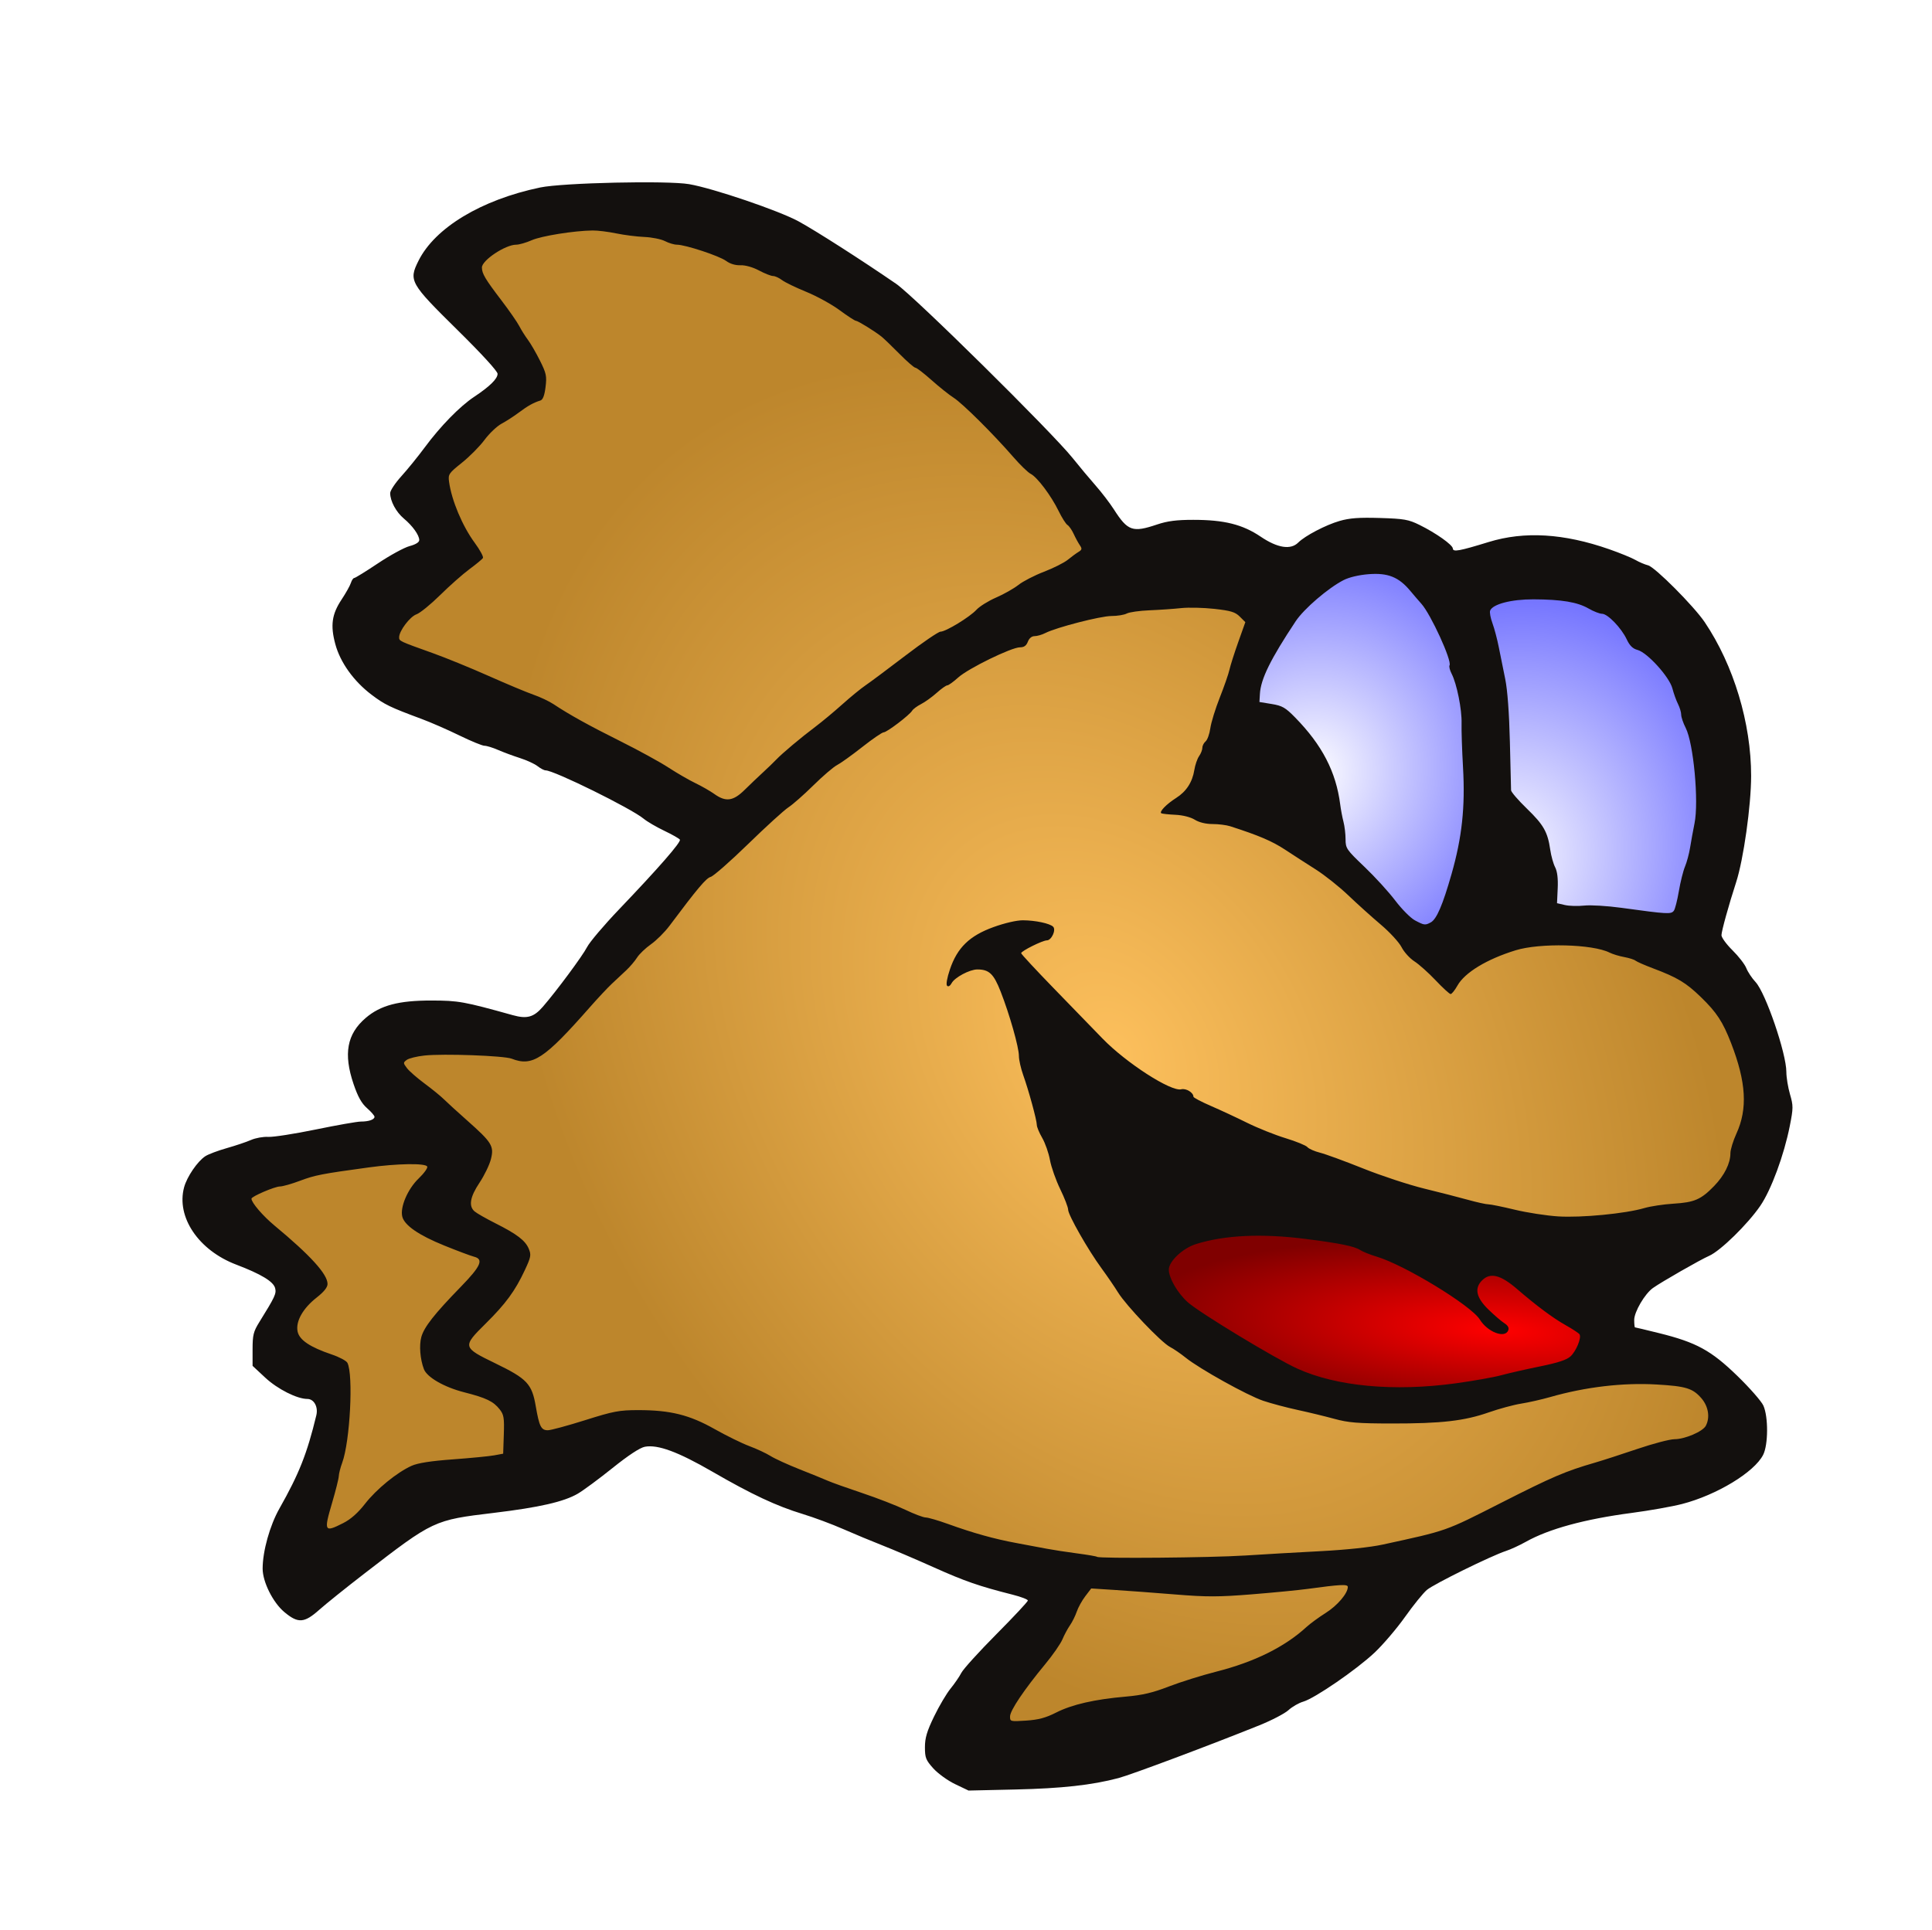
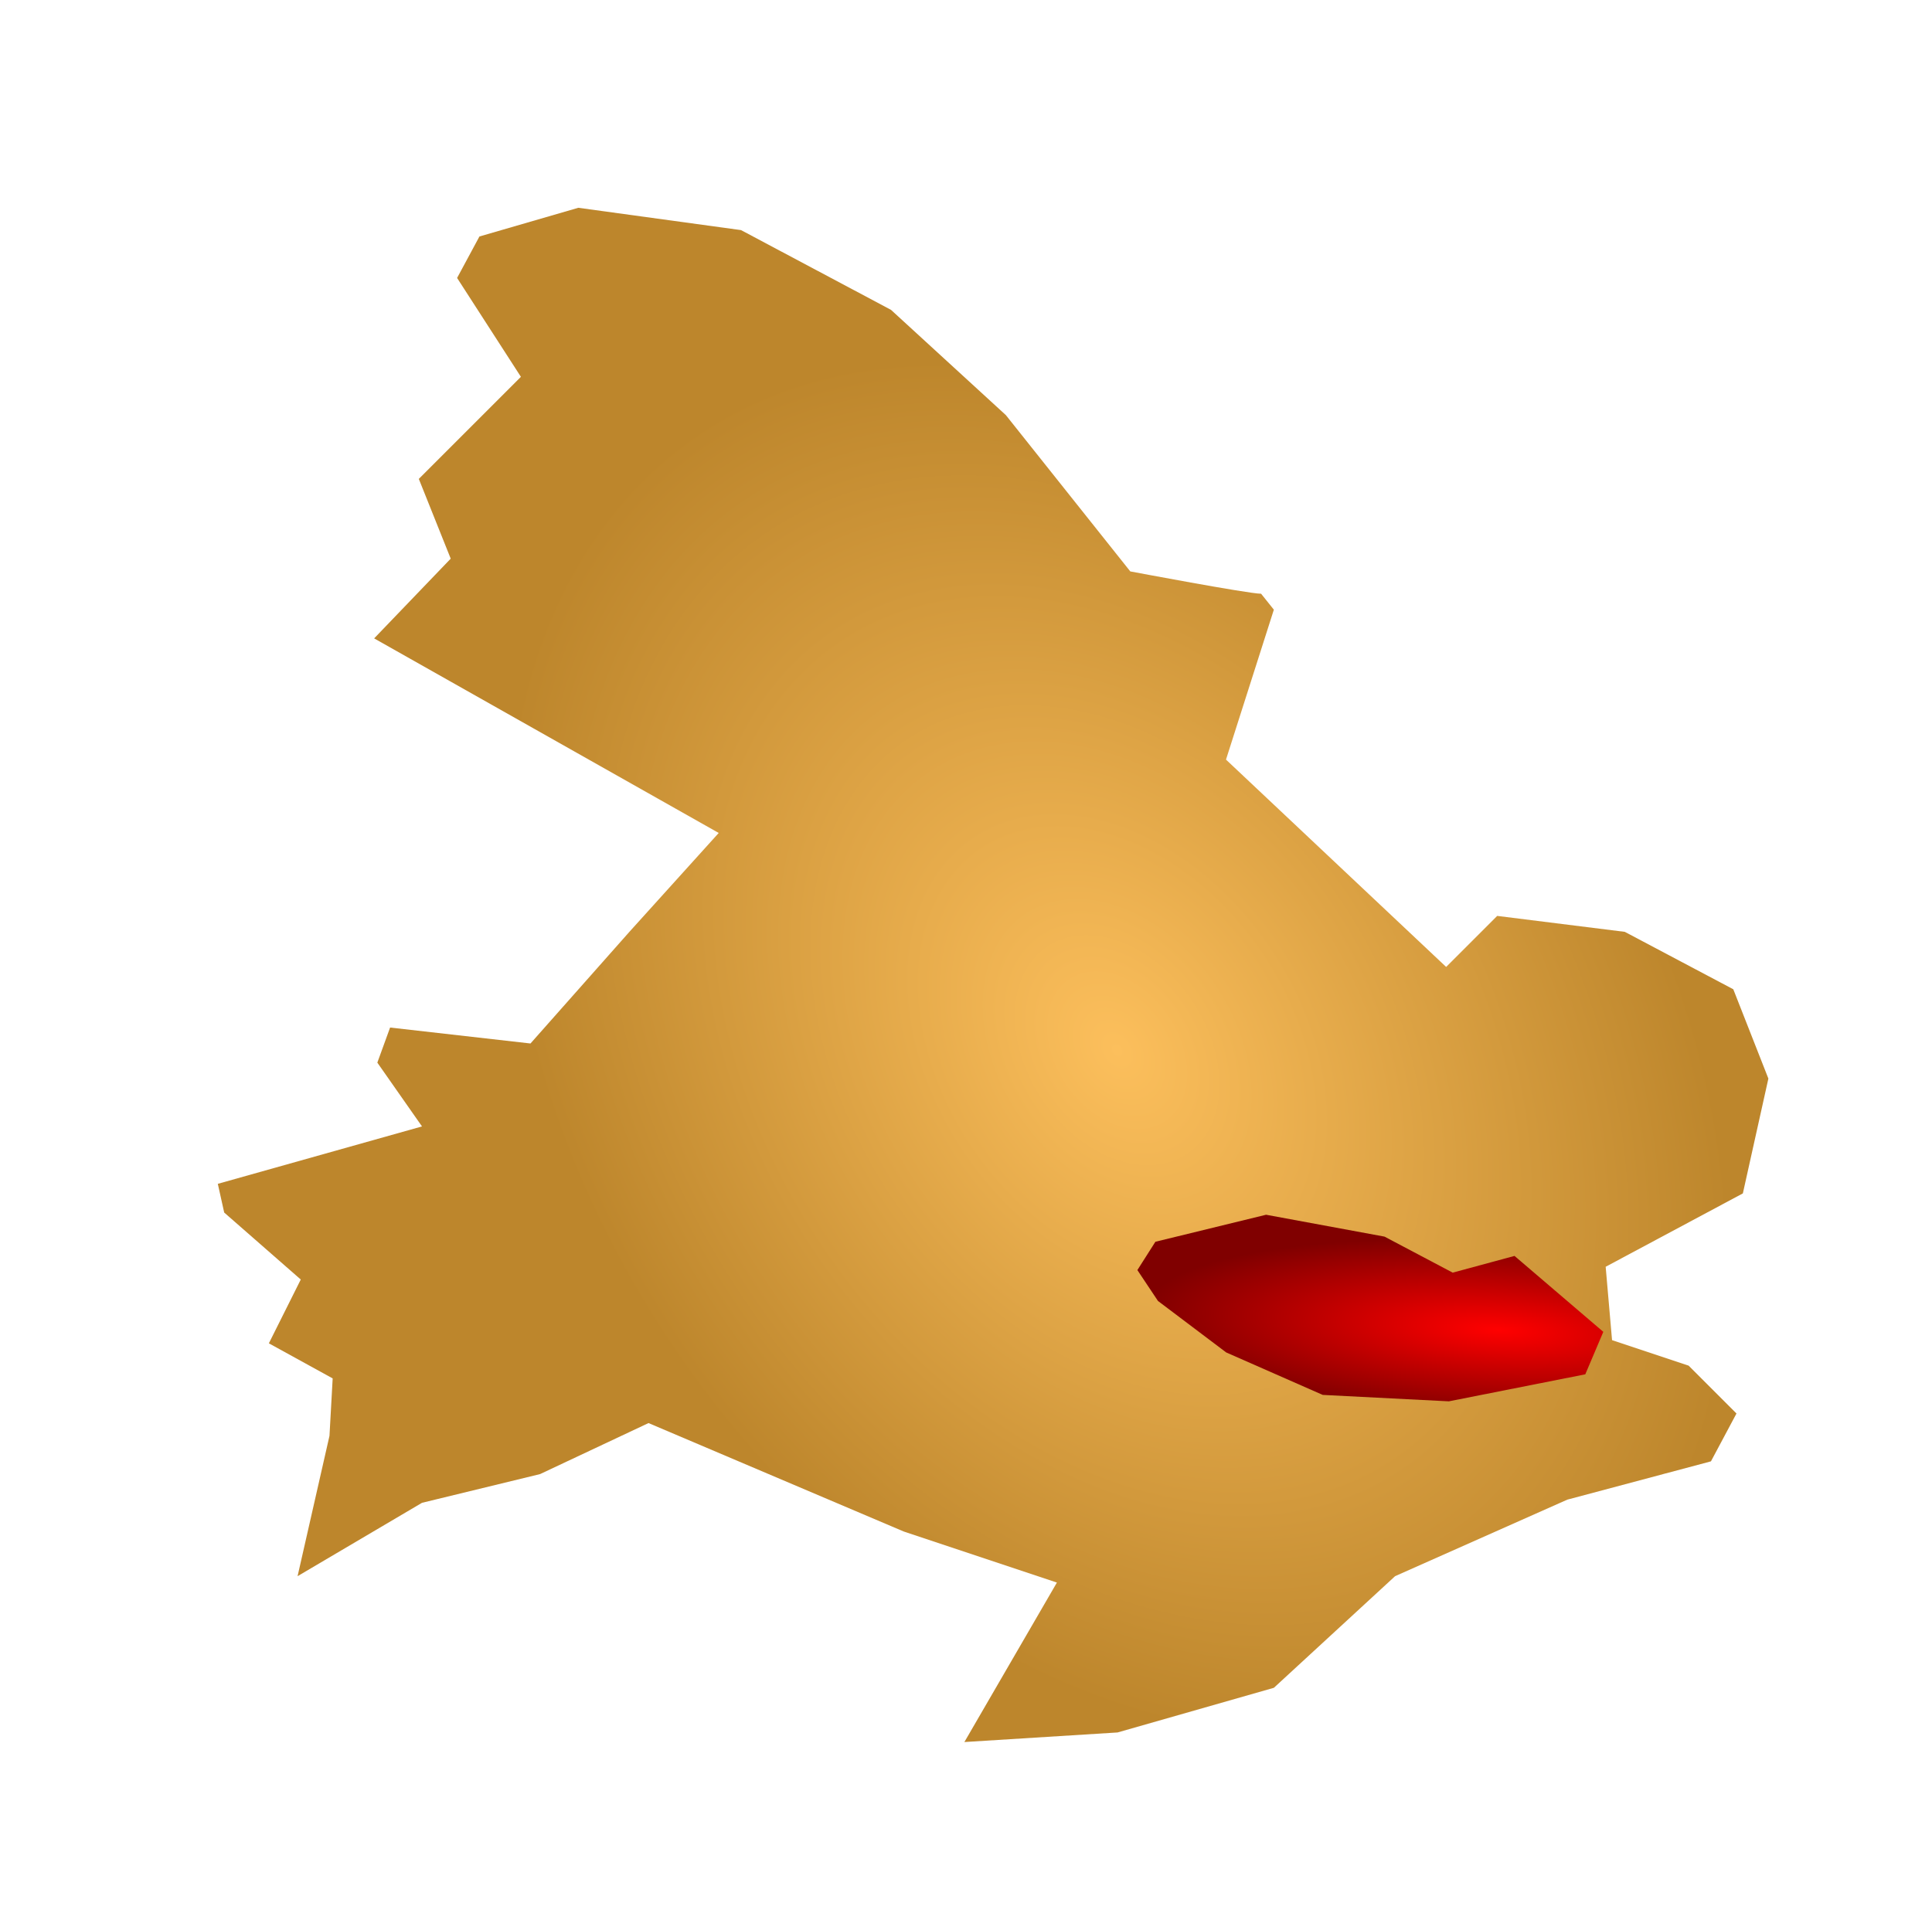
<svg xmlns="http://www.w3.org/2000/svg" xmlns:ns1="http://www.inkscape.org/namespaces/inkscape" xmlns:ns2="http://sodipodi.sourceforge.net/DTD/sodipodi-0.dtd" xmlns:xlink="http://www.w3.org/1999/xlink" id="svg2" version="1.1" ns1:version="0.91 r13725" width="1079.347" height="1078.43" viewBox="0 0 1079.347 1078.43" ns2:docname="yellow-fish.svg">
  <defs id="defs6">
    <linearGradient ns1:collect="always" id="linearGradient4250">
      <stop style="stop-color:#ff0000;stop-opacity:1" offset="0" id="stop4252" />
      <stop style="stop-color:#800000;stop-opacity:1" offset="1" id="stop4254" />
    </linearGradient>
    <linearGradient ns1:collect="always" id="linearGradient4232">
      <stop style="stop-color:#fcbf5c;stop-opacity:1;" offset="0" id="stop4234" />
      <stop style="stop-color:#bd862c;stop-opacity:1" offset="1" id="stop4236" />
    </linearGradient>
    <linearGradient id="linearGradient4226" ns1:collect="always">
      <stop id="stop4228" offset="0" style="stop-color:#ffffff;stop-opacity:1" />
      <stop id="stop4230" offset="1" style="stop-color:#0000ff;stop-opacity:1" />
    </linearGradient>
    <radialGradient ns1:collect="always" xlink:href="#linearGradient4226" id="radialGradient4200" cx="310.827" cy="59.385" fx="310.827" fy="59.385" r="69.331" gradientTransform="matrix(2.783,1.634,-1.754,2.988,-449.899,-621.134)" gradientUnits="userSpaceOnUse" />
    <radialGradient ns1:collect="always" xlink:href="#linearGradient4226" id="radialGradient4200-9" cx="293.577" cy="90.34" fx="293.577" fy="90.34" r="69.331" gradientTransform="matrix(3.194,1.413,-1.618,3.655,-374.533,-631.457)" gradientUnits="userSpaceOnUse" />
    <radialGradient ns1:collect="always" xlink:href="#linearGradient4232" id="radialGradient4238" cx="137.696" cy="364.361" fx="137.696" fy="364.361" r="433.125" gradientTransform="matrix(-0.546,-0.799,0.573,-0.392,69.384,471.187)" gradientUnits="userSpaceOnUse" />
    <radialGradient ns1:collect="always" xlink:href="#linearGradient4250" id="radialGradient4256" cx="377.822" cy="417.354" fx="377.822" fy="417.354" r="130.153" gradientTransform="matrix(-1.512,-0.091,0.023,-0.378,977.536,566.778)" gradientUnits="userSpaceOnUse" />
    <filter style="color-interpolation-filters:sRGB" ns1:label="Drop Shadow" id="filter4361">
      <feFlood flood-opacity="0.498" flood-color="rgb(0,0,0)" result="flood" id="feFlood4363" />
      <feComposite in="flood" in2="SourceGraphic" operator="in" result="composite1" id="feComposite4365" />
      <feGaussianBlur in="composite1" stdDeviation="10.417" result="blur" id="feGaussianBlur4367" />
      <feOffset dx="6" dy="6" result="offset" id="feOffset4369" />
      <feComposite in="SourceGraphic" in2="offset" operator="over" result="fbSourceGraphic" id="feComposite4371" />
      <feColorMatrix result="fbSourceGraphicAlpha" in="fbSourceGraphic" values="0 0 0 -1 0 0 0 0 -1 0 0 0 0 -1 0 0 0 0 1 0" id="feColorMatrix4373" />
      <feFlood id="feFlood4375" flood-opacity="0.498" flood-color="rgb(0,0,0)" result="flood" in="fbSourceGraphic" />
      <feComposite id="feComposite4377" in2="fbSourceGraphic" in="flood" operator="in" result="composite1" />
      <feGaussianBlur id="feGaussianBlur4379" in="composite1" stdDeviation="10.4" result="blur" />
      <feOffset id="feOffset4381" dx="6" dy="6" result="offset" />
      <feComposite id="feComposite4383" in2="offset" in="fbSourceGraphic" operator="over" result="composite2" />
    </filter>
  </defs>
  <ns2:namedview pagecolor="#ffffff" bordercolor="#666666" borderopacity="1" objecttolerance="10" gridtolerance="10" guidetolerance="10" ns1:pageopacity="0" ns1:pageshadow="2" ns1:window-width="1366" ns1:window-height="715" id="namedview4" showgrid="false" ns1:zoom="0.40902146" ns1:cx="604.58852" ns1:cy="481.52354" ns1:window-x="-8" ns1:window-y="-8" ns1:window-maximized="1" ns1:current-layer="svg2" fit-margin-top="0" fit-margin-left="0" fit-margin-right="0" fit-margin-bottom="0" />
  <g id="g4258" transform="translate(409.129,356.515)" style="filter:url(#filter4361)">
-     <path ns2:nodetypes="cccccccccccccc" ns1:connector-curvature="0" id="path4184-7" d="m 502.347,-27.255 15.923,24.548 14.596,26.538 8.625,53.076 -7.961,42.461 -12.606,33.836 -83.595,-7.961 -6.635,-43.788 -20.567,-16.586 -0.663,-59.711 -13.932,-62.364 39.144,-9.288 37.817,7.961 z" style="fill:url(#radialGradient4200-9);fill-opacity:1;fill-rule:evenodd;stroke:none;stroke-width:1px;stroke-linecap:butt;stroke-linejoin:miter;stroke-opacity:1" />
-     <path ns1:connector-curvature="0" id="path4184" d="m 376.177,-51.599 20.567,34.499 7.961,37.817 3.317,57.72 -4.644,35.163 -15.259,39.807 -15.923,5.971 -36.49,-34.499 -15.923,-17.25 -50.422,-80.278 15.923,-45.115 25.875,-29.855 25.211,-9.952 z" style="fill:url(#radialGradient4200);fill-opacity:1;fill-rule:evenodd;stroke:none;stroke-width:1px;stroke-linecap:butt;stroke-linejoin:miter;stroke-opacity:1" />
    <path ns1:connector-curvature="0" id="path4180" d="m 283.403,-36.736 c -7.13,0 -73.079,-12.477 -73.079,-12.477 l -69.514,-87.338 -64.167,-58.819 -83.773,-44.56 -90.903,-12.477 -55.255,16.042 -12.477,23.171 35.648,55.255 -57.037,57.037 17.824,44.56 -42.778,44.56 192.5,108.727 -49.907,55.255 -55.255,62.384 -78.426,-8.912 -7.13,19.606 24.954,35.648 -114.074,32.083 3.565,16.042 42.778,37.431 -17.824,35.648 35.648,19.606 -1.782,32.083 -17.824,78.426 69.514,-40.995 65.949,-16.042 60.602,-28.519 142.593,60.602 85.556,28.519 -51.69,89.12 85.556,-5.347 87.338,-24.954 67.731,-62.384 96.25,-42.778 80.208,-21.389 14.259,-26.736 -26.736,-26.736 -42.778,-14.259 -3.565,-40.995 76.644,-40.995 14.259,-64.167 -19.606,-49.907 -60.602,-32.083 -71.296,-8.912 -28.519,28.519 L 263.796,55.949 290.532,-27.824 Z" style="fill:url(#radialGradient4238);fill-opacity:1;fill-rule:evenodd;stroke:none;stroke-width:1px;stroke-linecap:butt;stroke-linejoin:miter;stroke-opacity:1" />
    <path ns1:connector-curvature="0" id="path4240" d="m 224.352,325.384 61.841,-15.101 66.155,12.224 38.111,20.134 34.516,-9.348 49.616,42.426 -10.067,23.73 -76.222,15.101 -70.469,-3.595 -53.931,-23.73 -38.111,-28.763 -11.505,-17.258 z" style="fill:url(#radialGradient4256);fill-opacity:1;fill-rule:evenodd;stroke:none;stroke-width:1px;stroke-linecap:butt;stroke-linejoin:miter;stroke-opacity:1" />
-     <path ns2:nodetypes="csssssssssssssssssssscsssscssssssssssssssssssssssssssssssssssssscsssssssssssssssssssssscsssssssssssssssssssssssssssssssssssccccsssssssssscssssscsccssssssssssssssssssssssssssssssssssssssssssssssssssssssssssssscsssssssssssssssssssssssssscsssssssssssssssssssssssssssssssssssssssssssssscsssssssssssscsssssscsssssssssssssssssssssscsssssssssssssssssssssssssssssssssscsssscssssssssssssssssssssssscsssscsssssssssssssssssssssssssssssssssssssssssssssssssssssssssssssssssssssss" style="fill:#13100e" d="m 112.477,628.463 c -4.125,-1.97 -9.609,-5.927 -12.188,-8.792 -4.172,-4.637 -4.687,-5.94 -4.687,-11.836 0,-5.195 1.102,-8.903 5.106,-17.184 2.808,-5.807 6.944,-12.809 9.19,-15.559 2.247,-2.75 4.98,-6.739 6.073,-8.864 1.094,-2.125 9.896,-11.826 19.56,-21.558 9.664,-9.732 17.571,-18.196 17.571,-18.81 0,-0.614 -3.797,-2.077 -8.438,-3.252 -18.854,-4.775 -26.753,-7.512 -44.062,-15.272 -9.969,-4.469 -22.906,-9.996 -28.75,-12.284 -5.844,-2.287 -15.716,-6.396 -21.938,-9.131 -6.222,-2.735 -16.347,-6.504 -22.5,-8.377 -14.753,-4.49 -28.487,-10.924 -50.551,-23.682 -19.24,-11.125 -30.508,-15.285 -37.731,-13.93 -2.73,0.512 -9.183,4.753 -18.018,11.842 -7.571,6.075 -16.307,12.534 -19.413,14.354 -7.745,4.539 -21.567,7.702 -47.001,10.757 -33.473,4.02 -33.619,4.089 -72.166,33.83 -10.247,7.906 -21.63,17.047 -25.295,20.312 -8.414,7.497 -11.847,7.716 -19.551,1.25 -6.351,-5.33 -12.095,-16.849 -12.09,-24.241 0.008,-9.75 4.016,-24.114 9.369,-33.571 11.012,-19.457 15.449,-30.668 20.627,-52.119 1.133,-4.693 -1.305,-9.131 -5.016,-9.131 -5.756,0 -16.648,-5.502 -23.477,-11.858 l -7.124,-6.631 0,-9.193 c 0,-8.039 0.471,-9.952 3.75,-15.234 8.795,-14.168 9.62,-15.936 8.86,-18.965 -0.932,-3.712 -7.779,-7.859 -21.804,-13.206 -21.039,-8.021 -33.532,-26.577 -29.064,-43.17 1.586,-5.89 7.46,-14.503 11.855,-17.382 1.662,-1.089 7.046,-3.119 11.964,-4.511 4.918,-1.392 11.022,-3.446 13.565,-4.564 2.543,-1.119 6.873,-1.895 9.623,-1.725 2.75,0.17 14.695,-1.687 26.544,-4.126 11.849,-2.439 23.194,-4.434 25.21,-4.434 4.447,0 7.62,-1.113 7.62,-2.672 0,-0.635 -1.885,-2.809 -4.189,-4.832 -3.035,-2.665 -5.101,-6.362 -7.5,-13.422 -5.755,-16.934 -3.728,-27.993 6.779,-36.986 8.254,-7.065 18.448,-9.76 36.785,-9.726 15.066,0.029 17.988,0.555 45.375,8.184 7.942,2.212 11.706,1.162 16.784,-4.686 7.613,-8.767 22.237,-28.499 24.7,-33.327 1.438,-2.82 9.484,-12.312 17.878,-21.095 22.053,-23.072 34.791,-37.679 33.989,-38.975 -0.384,-0.622 -4.312,-2.855 -8.729,-4.963 -4.417,-2.108 -9.598,-5.138 -11.514,-6.734 -6.86,-5.714 -50.056,-27.015 -54.784,-27.015 -0.818,0 -2.829,-1.053 -4.468,-2.341 -1.64,-1.287 -6.075,-3.33 -9.856,-4.54 -3.781,-1.21 -9.281,-3.25 -12.221,-4.534 -2.94,-1.284 -6.356,-2.335 -7.591,-2.335 -1.235,0 -7.548,-2.593 -14.029,-5.763 -6.481,-3.17 -16.003,-7.33 -21.159,-9.244 -17.636,-6.549 -20.634,-8.002 -27.943,-13.542 -9.927,-7.525 -17.437,-18.009 -20.193,-28.193 -2.842,-10.501 -1.971,-16.747 3.484,-24.962 2.368,-3.567 4.703,-7.737 5.188,-9.265 0.485,-1.529 1.334,-2.78 1.886,-2.78 0.552,0 6.512,-3.683 13.245,-8.184 6.733,-4.501 14.681,-8.837 17.662,-9.634 3.433,-0.918 5.418,-2.157 5.413,-3.378 -0.011,-2.763 -3.693,-7.908 -8.599,-12.017 -4.351,-3.644 -7.643,-9.774 -7.643,-14.233 0,-1.39 2.815,-5.635 6.255,-9.434 3.44,-3.799 9.328,-11.062 13.084,-16.142 8.717,-11.787 19.568,-22.896 27.536,-28.192 8.769,-5.828 13.125,-10.106 13.125,-12.892 0,-1.441 -8.883,-11.143 -22.387,-24.454 -26.583,-26.201 -27.345,-27.554 -21.801,-38.69 9.208,-18.496 35.1,-34.103 67.974,-40.971 12.658,-2.645 71.132,-3.948 83.25,-1.855 13.456,2.324 50.052,14.766 61.09,20.77 9.553,5.196 35.163,21.592 54.563,34.931 10.116,6.956 87.075,82.949 98.574,97.337 3.775,4.723 9.571,11.66 12.882,15.416 3.311,3.756 7.884,9.735 10.163,13.288 7.78,12.128 10.435,13.053 24.176,8.424 5.737,-1.933 10.851,-2.59 20.15,-2.59 17.322,0 27.569,2.561 37.735,9.43 9.35,6.318 16.726,7.476 20.918,3.284 3.81,-3.81 15.403,-9.872 23.152,-12.106 5.594,-1.613 10.883,-2 22.5,-1.646 13.456,0.409 15.971,0.848 22.062,3.85 9.228,4.547 18.598,11.18 18.682,13.225 0.084,2.042 3.609,1.399 20.018,-3.649 19.962,-6.141 41.981,-4.82 67.343,4.042 5.958,2.082 12.536,4.769 14.619,5.973 2.083,1.204 5.27,2.561 7.083,3.016 3.858,0.968 25.629,22.826 31.67,31.797 16.15,23.981 25.928,56.412 25.904,85.91 -0.013,16.576 -4.269,46.743 -8.375,59.375 -4.129,12.701 -8.194,27.388 -8.194,29.605 0,1.3 2.781,5.103 6.18,8.451 3.399,3.348 6.862,7.827 7.697,9.953 0.835,2.126 3.168,5.634 5.185,7.794 5.599,5.996 17.188,39.854 17.188,50.215 0,3.01 0.912,8.608 2.026,12.441 1.878,6.459 1.871,7.751 -0.091,17.692 -3.223,16.329 -10.404,35.781 -16.492,44.674 -7.043,10.287 -22.278,25.191 -28.567,27.947 -5.025,2.202 -26.449,14.465 -31.404,17.976 -4.53,3.21 -10.471,13.332 -10.471,17.842 0,2.288 0.197,4.161 0.439,4.161 0.241,0 6.256,1.439 13.366,3.199 20.895,5.17 29.118,9.655 43.769,23.871 6.949,6.743 13.518,14.24 14.596,16.658 2.812,6.304 2.731,21.896 -0.142,27.522 -4.965,9.722 -25.916,22.427 -45.244,27.437 -5.55,1.439 -18.242,3.69 -28.205,5.003 -26.223,3.457 -46.297,8.936 -59.127,16.139 -3.48,1.953 -8.456,4.248 -11.06,5.098 -8.276,2.704 -40.265,18.457 -44.195,21.764 -2.08,1.75 -7.562,8.515 -12.183,15.034 -4.621,6.519 -12.298,15.528 -17.061,20.021 -10.076,9.505 -33.443,25.565 -39.885,27.412 -2.444,0.701 -6.13,2.821 -8.193,4.712 -2.062,1.891 -9.375,5.705 -16.25,8.477 -27.453,11.068 -71.674,27.639 -78.75,29.511 -14.82,3.92 -31.689,5.79 -57.5,6.375 l -26.25,0.595 -7.5,-3.582 z m 56.466,-40.021 c 8.869,-4.498 21.462,-7.378 38.864,-8.89 9.272,-0.805 14.999,-2.15 24.046,-5.646 6.531,-2.524 18.485,-6.266 26.564,-8.317 21.239,-5.391 38.216,-13.797 50.311,-24.913 2.062,-1.896 6.926,-5.454 10.808,-7.908 6.561,-4.148 12.317,-10.924 12.317,-14.501 0,-1.618 -3.985,-1.423 -22.5,1.104 -5.156,0.704 -19.219,2.068 -31.25,3.033 -18.513,1.484 -25.044,1.496 -42.5,0.076 -11.344,-0.922 -26.583,-2.057 -33.865,-2.521 l -13.24,-0.843 -3.318,4.35 c -1.825,2.392 -3.969,6.268 -4.764,8.613 -0.795,2.345 -2.5,5.778 -3.789,7.629 -1.288,1.851 -3.191,5.397 -4.229,7.881 -1.038,2.484 -5.382,8.737 -9.654,13.896 -11.682,14.109 -19.525,25.754 -19.587,29.085 -0.054,2.921 0.116,2.966 9.007,2.381 6.874,-0.452 10.926,-1.541 16.778,-4.508 z m 105.409,-87.725 c 10.656,-0.692 29.781,-1.795 42.5,-2.453 13.869,-0.717 27.628,-2.175 34.375,-3.644 36.577,-7.962 34.596,-7.264 66.25,-23.339 28.782,-14.617 35.91,-17.669 52.5,-22.48 4.125,-1.196 14.74,-4.629 23.589,-7.629 8.849,-3 18.199,-5.454 20.779,-5.454 5.775,0 15.78,-4.272 17.491,-7.469 2.506,-4.682 1.478,-10.953 -2.546,-15.536 -4.802,-5.469 -8.607,-6.624 -24.938,-7.571 -18.821,-1.091 -39.668,1.367 -59.375,7.002 -4.812,1.376 -12.125,3.032 -16.25,3.68 -4.125,0.648 -12.281,2.852 -18.125,4.898 -13.678,4.788 -26.479,6.253 -54.342,6.216 -18.793,-0.025 -24.089,-0.456 -31.908,-2.597 -5.156,-1.412 -14.423,-3.658 -20.593,-4.99 -6.17,-1.332 -14.805,-3.633 -19.189,-5.114 -8.879,-2.999 -35.61,-17.871 -43.343,-24.114 -2.75,-2.22 -6.688,-4.914 -8.75,-5.986 -4.882,-2.538 -24.439,-23.064 -28.973,-30.409 -1.94,-3.142 -6.096,-9.217 -9.235,-13.5 -7.551,-10.302 -18.667,-29.826 -18.667,-32.789 0,-1.296 -1.994,-6.467 -4.432,-11.491 -2.437,-5.024 -5.012,-12.335 -5.721,-16.246 -0.709,-3.911 -2.653,-9.461 -4.318,-12.333 -1.666,-2.872 -3.029,-6.155 -3.029,-7.295 0,-2.654 -4.529,-19.243 -7.619,-27.906 -1.309,-3.671 -2.38,-8.452 -2.38,-10.625 3.5e-4,-4.856 -5.196,-23.164 -10.212,-35.982 -3.883,-9.921 -6.439,-12.345 -13.022,-12.345 -4.284,0 -12.632,4.446 -14.34,7.638 -0.844,1.578 -1.862,2.175 -2.544,1.494 -0.681,-0.681 -0.052,-4.347 1.574,-9.16 4.101,-12.145 10.947,-18.796 24.326,-23.637 6.29,-2.276 12.986,-3.823 16.471,-3.805 6.963,0.035 15.029,1.752 16.866,3.589 1.78,1.78 -0.911,7.631 -3.509,7.631 -2.393,0 -14.36,5.964 -14.36,7.157 0,0.475 8.214,9.325 18.254,19.666 10.04,10.341 22.274,22.95 27.188,28.021 13.2,13.621 38.296,29.808 43.996,28.377 2.703,-0.678 6.812,1.82 6.812,4.142 0,0.514 4.359,2.821 9.688,5.125 5.328,2.305 14.489,6.57 20.358,9.479 5.869,2.909 15.517,6.767 21.442,8.574 5.924,1.807 11.405,4.049 12.18,4.983 0.775,0.934 3.936,2.334 7.025,3.112 3.089,0.778 13.952,4.754 24.139,8.837 10.187,4.082 25.502,9.128 34.033,11.213 8.531,2.085 19.577,4.921 24.547,6.302 4.97,1.381 10.089,2.512 11.376,2.512 1.287,0 7.908,1.347 14.714,2.994 6.806,1.647 17.717,3.334 24.249,3.75 12.994,0.826 37.709,-1.558 48.125,-4.643 3.438,-1.018 10.804,-2.129 16.371,-2.47 11.632,-0.711 15.33,-2.32 22.633,-9.844 5.755,-5.929 9.122,-12.701 9.122,-18.347 0,-2.002 1.507,-6.93 3.348,-10.953 6.341,-13.85 5.473,-28.758 -2.939,-50.488 -4.644,-11.997 -8.098,-17.271 -16.882,-25.779 -8.361,-8.099 -13.103,-10.951 -26.756,-16.09 -4.647,-1.749 -9.055,-3.681 -9.797,-4.294 -0.742,-0.612 -3.599,-1.52 -6.349,-2.018 -2.75,-0.497 -6.406,-1.611 -8.125,-2.476 -9.498,-4.778 -38.855,-5.502 -52.5,-1.296 -16.1,4.963 -28.401,12.426 -32.498,19.715 -1.464,2.605 -3.175,4.737 -3.801,4.737 -0.626,0 -4.387,-3.439 -8.358,-7.642 -3.97,-4.203 -9.317,-8.984 -11.881,-10.624 -2.564,-1.641 -5.795,-5.204 -7.18,-7.918 -1.385,-2.714 -6.599,-8.388 -11.588,-12.608 -4.989,-4.22 -13.159,-11.58 -18.156,-16.355 -4.997,-4.775 -13.153,-11.265 -18.125,-14.422 -4.972,-3.157 -12.761,-8.186 -17.308,-11.176 -7.18,-4.721 -14.675,-7.913 -30.57,-13.021 -2.111,-0.678 -6.545,-1.234 -9.852,-1.234 -3.765,0 -7.477,-0.905 -9.928,-2.419 -2.34,-1.446 -6.672,-2.55 -10.773,-2.745 -3.772,-0.179 -7.317,-0.553 -7.878,-0.83 -1.459,-0.722 2.725,-5.076 8.252,-8.588 5.687,-3.614 9.068,-8.826 10.162,-15.669 0.446,-2.786 1.636,-6.245 2.645,-7.686 1.009,-1.441 1.835,-3.551 1.835,-4.688 0,-1.138 0.816,-2.746 1.814,-3.574 0.998,-0.828 2.181,-4.131 2.629,-7.341 0.449,-3.209 2.82,-10.898 5.269,-17.085 2.449,-6.188 4.891,-13.219 5.426,-15.625 0.535,-2.406 2.749,-9.367 4.921,-15.468 l 3.948,-11.093 -3.097,-3.097 c -2.564,-2.564 -5.007,-3.31 -14.191,-4.331 -6.101,-0.679 -14.468,-0.87 -18.593,-0.424 -4.125,0.446 -12.059,0.995 -17.631,1.221 -5.572,0.226 -11.301,1.037 -12.73,1.802 -1.43,0.765 -5.282,1.391 -8.562,1.391 -6.065,0 -30.809,6.376 -36.952,9.521 -1.856,0.951 -4.542,1.729 -5.968,1.729 -1.616,0 -3.041,1.178 -3.781,3.125 -0.842,2.215 -2.124,3.125 -4.403,3.125 -4.764,0 -28.872,11.781 -34.486,16.852 -2.677,2.419 -5.427,4.398 -6.111,4.398 -0.684,0 -3.354,1.892 -5.934,4.205 -2.58,2.313 -6.491,5.125 -8.691,6.25 -2.2,1.125 -4.45,2.788 -5,3.697 -1.516,2.504 -14.132,12.099 -15.908,12.099 -0.858,0 -6.24,3.688 -11.962,8.196 -5.721,4.508 -12.055,9.05 -14.075,10.095 -2.02,1.045 -7.977,6.148 -13.239,11.34 -5.261,5.193 -11.535,10.718 -13.941,12.279 -2.406,1.561 -12.531,10.78 -22.5,20.486 -9.969,9.707 -19.392,17.981 -20.94,18.387 -2.516,0.66 -7.366,6.422 -23.079,27.413 -2.603,3.477 -7.225,8.079 -10.272,10.227 -3.047,2.148 -6.541,5.49 -7.765,7.428 -1.223,1.938 -3.934,5.13 -6.022,7.094 -2.089,1.964 -5.696,5.339 -8.015,7.5 -2.319,2.161 -7.928,8.148 -12.463,13.304 -25.375,28.851 -31.935,33.162 -43.551,28.626 -4.289,-1.675 -38.084,-2.905 -48.711,-1.772 -4.231,0.451 -8.679,1.541 -9.885,2.423 -2.088,1.526 -2.084,1.748 0.068,4.602 1.244,1.649 5.679,5.529 9.855,8.622 4.176,3.093 9.013,7.033 10.749,8.756 1.735,1.723 7.544,7.021 12.909,11.775 13.998,12.404 15.245,14.421 13.412,21.701 -0.81,3.218 -3.682,9.159 -6.382,13.202 -5.31,7.952 -6.182,13.092 -2.721,16.045 1.203,1.026 6.406,3.993 11.562,6.592 12.169,6.134 16.774,9.659 18.703,14.315 1.411,3.406 1.185,4.608 -2.239,11.926 -5.435,11.615 -10.628,18.703 -21.816,29.78 -13.146,13.015 -13.073,13.317 5.396,22.283 17.704,8.595 20.387,11.44 22.531,23.888 1.964,11.402 3.008,13.487 6.754,13.487 1.645,0 11.009,-2.531 20.809,-5.625 15.946,-5.034 19.075,-5.625 29.778,-5.624 17.862,10e-4 28.549,2.66 42.621,10.604 6.551,3.698 15.27,7.975 19.375,9.505 4.105,1.53 9.433,4.018 11.839,5.529 2.406,1.511 9.719,4.857 16.25,7.436 6.531,2.579 13.653,5.476 15.826,6.438 2.173,0.962 10.78,4.033 19.127,6.824 8.347,2.791 19.21,7.007 24.139,9.369 4.93,2.362 10.047,4.295 11.373,4.295 1.325,0 6.966,1.646 12.535,3.658 14.039,5.072 25.783,8.34 38.25,10.646 5.844,1.08 13.438,2.504 16.875,3.163 3.438,0.659 11.03,1.826 16.873,2.593 5.843,0.767 10.858,1.63 11.146,1.917 1.048,1.048 63.76,0.496 82.606,-0.728 z m -503.679,-18.16 c 4.17,-2.113 8.186,-5.67 12.118,-10.733 6.36,-8.19 17.888,-17.6 26.03,-21.248 3.496,-1.566 10.749,-2.696 23.125,-3.602 9.917,-0.726 20.281,-1.736 23.031,-2.244 l 5,-0.924 0.358,-10.693 c 0.312,-9.331 0.02,-11.123 -2.298,-14.069 -3.541,-4.502 -7.484,-6.397 -19.911,-9.57 -11.116,-2.838 -20.719,-8.371 -22.44,-12.929 -2.095,-5.547 -2.715,-13.196 -1.449,-17.874 1.508,-5.572 7.274,-12.917 22.091,-28.143 11.237,-11.546 12.92,-15.412 7.325,-16.816 -1.76,-0.442 -9.213,-3.237 -16.562,-6.212 -14.238,-5.764 -22.25,-11.28 -23.476,-16.161 -1.327,-5.286 3.047,-15.48 9.15,-21.328 3.078,-2.95 5.224,-5.966 4.769,-6.703 -1.181,-1.911 -16.596,-1.663 -32.635,0.524 -26.25,3.579 -30.083,4.324 -38.439,7.469 -4.628,1.742 -9.667,3.172 -11.198,3.179 -2.893,0.013 -15.909,5.595 -15.909,6.823 0,2.203 6.354,9.617 12.889,15.04 20.036,16.624 29.611,27.164 29.611,32.596 0,1.918 -1.986,4.404 -6.09,7.625 -7.686,6.031 -11.77,13.29 -10.645,18.917 0.952,4.759 6.888,8.764 19.108,12.89 4.218,1.425 8.147,3.52 8.73,4.656 3.412,6.648 1.473,43.92 -2.903,55.816 -1.012,2.75 -1.874,6.125 -1.916,7.5 -0.042,1.375 -1.723,8.089 -3.736,14.919 -4.734,16.068 -4.385,16.696 6.273,11.295 z m 621.323,-78.05 c 9.889,-1.353 21.356,-3.384 25.481,-4.513 4.125,-1.129 13.887,-3.354 21.693,-4.945 10.185,-2.075 15.028,-3.676 17.151,-5.671 3.164,-2.973 6.172,-10.361 4.994,-12.268 -0.393,-0.635 -3.948,-2.975 -7.901,-5.2 -6.956,-3.914 -16.105,-10.73 -26.954,-20.079 -9.307,-8.02 -15.033,-9.441 -19.609,-4.865 -4.392,4.392 -3.287,9.588 3.438,16.163 3.266,3.193 7.302,6.669 8.969,7.724 2.046,1.295 2.77,2.6 2.227,4.015 -1.809,4.715 -11.525,1.024 -15.887,-6.034 -4.846,-7.841 -42.097,-30.536 -57.751,-35.185 -3.535,-1.05 -7.628,-2.696 -9.097,-3.658 -3.225,-2.113 -11.548,-3.803 -30.601,-6.213 -24.472,-3.096 -45.03,-2.128 -61.07,2.875 -7.404,2.309 -15.228,9.655 -15.228,14.297 0,4.729 5.005,13.308 10.676,18.3 6.84,6.021 48.582,31.302 61.107,37.01 21.835,9.951 53.98,12.95 88.361,8.246 z M 378.169,146.932 c 3.284,-1.758 6.682,-9.662 11.661,-27.126 5.827,-20.437 7.647,-37.393 6.385,-59.464 -0.558,-9.762 -0.922,-20.843 -0.808,-24.624 0.232,-7.664 -2.662,-22.145 -5.534,-27.699 -1.031,-1.993 -1.567,-4.121 -1.192,-4.728 1.496,-2.421 -10.49,-28.638 -15.75,-34.448 -1.245,-1.375 -4.053,-4.643 -6.241,-7.261 -6.385,-7.643 -12.415,-10.063 -23.065,-9.258 -5.485,0.415 -10.96,1.703 -14.149,3.331 -8.543,4.358 -22.139,16.034 -26.734,22.959 -14.052,21.174 -19.513,32.253 -19.998,40.57 l -0.267,4.574 6.834,1.119 c 5.919,0.969 7.676,1.979 13.125,7.543 15.078,15.398 22.83,30.363 25.168,48.591 0.376,2.933 1.202,7.302 1.834,9.708 0.633,2.406 1.153,6.784 1.157,9.729 0.006,5.085 0.538,5.861 10.541,15.399 5.794,5.525 13.528,13.996 17.188,18.825 3.66,4.829 8.622,9.828 11.029,11.108 5.185,2.758 5.692,2.825 8.817,1.152 z m 135.83,-6.526 c 0.662,-0.859 1.921,-5.781 2.796,-10.938 0.876,-5.156 2.422,-11.344 3.436,-13.75 1.014,-2.406 2.295,-7.188 2.847,-10.625 0.552,-3.438 1.668,-9.551 2.479,-13.585 2.453,-12.197 -0.56,-44.672 -4.94,-53.259 -1.384,-2.712 -2.516,-6.033 -2.516,-7.38 0,-1.347 -0.803,-4.041 -1.785,-5.987 -0.982,-1.946 -2.394,-5.874 -3.138,-8.729 -1.677,-6.432 -14.007,-20.036 -19.469,-21.48 -2.668,-0.706 -4.389,-2.39 -6.037,-5.908 -2.971,-6.346 -10.632,-14.296 -13.777,-14.296 -1.347,0 -4.748,-1.327 -7.559,-2.949 -6.218,-3.588 -15.041,-5.06 -30.735,-5.126 -12.374,-0.052 -22.85,2.677 -24.247,6.317 -0.362,0.943 0.225,4.114 1.304,7.048 1.079,2.934 2.68,8.991 3.558,13.46 0.878,4.469 2.489,12.452 3.581,17.74 1.248,6.049 2.211,19.029 2.596,35 0.337,13.962 0.634,26.169 0.66,27.127 0.026,0.958 4.004,5.574 8.839,10.258 9.356,9.064 11.616,13.044 13.051,22.984 0.495,3.428 1.721,7.822 2.725,9.764 1.21,2.341 1.696,6.322 1.442,11.816 l -0.384,8.286 4.375,1.02 c 2.406,0.561 7.283,0.7 10.837,0.31 3.554,-0.39 12.835,0.166 20.625,1.235 26.151,3.589 27.866,3.685 29.435,1.649 z M -5.162,72.905 c 2.966,-2.922 7.586,-7.327 10.266,-9.789 2.68,-2.462 5.998,-5.661 7.373,-7.11 3.376,-3.556 13.796,-12.31 21.919,-18.414 3.66,-2.75 10.419,-8.375 15.022,-12.5 4.602,-4.125 10.444,-8.906 12.982,-10.625 2.538,-1.719 12.532,-9.172 22.208,-16.562 9.676,-7.391 18.532,-13.438 19.68,-13.438 2.952,0 16.329,-8.15 20.11,-12.252 1.744,-1.892 6.694,-4.968 11,-6.835 4.306,-1.868 9.911,-5.041 12.455,-7.051 2.544,-2.011 8.962,-5.321 14.262,-7.355 5.301,-2.035 11.272,-5.034 13.27,-6.665 1.998,-1.631 4.692,-3.611 5.987,-4.399 1.993,-1.213 2.111,-1.789 0.767,-3.75 -0.873,-1.274 -2.415,-4.114 -3.426,-6.31 -1.011,-2.197 -2.574,-4.447 -3.473,-5 -0.9,-0.553 -3.143,-4.1 -4.985,-7.881 -4.147,-8.512 -11.955,-18.891 -15.567,-20.691 -1.49,-0.743 -5.852,-4.97 -9.693,-9.392 -11.2,-12.896 -28.385,-29.973 -33.355,-33.144 -2.522,-1.609 -8.078,-6.042 -12.345,-9.849 -4.268,-3.808 -8.325,-6.923 -9.017,-6.923 -0.692,0 -4.729,-3.516 -8.971,-7.812 -4.242,-4.297 -8.789,-8.656 -10.104,-9.688 -3.999,-3.137 -13.124,-8.75 -14.225,-8.75 -0.57,0 -4.661,-2.672 -9.093,-5.938 -4.431,-3.266 -12.805,-7.868 -18.608,-10.228 -5.803,-2.36 -11.893,-5.313 -13.532,-6.562 -1.64,-1.25 -3.894,-2.272 -5.01,-2.272 -1.116,0 -4.642,-1.391 -7.836,-3.091 -3.468,-1.846 -7.635,-3.023 -10.344,-2.921 -2.857,0.107 -5.844,-0.796 -8.067,-2.439 -3.767,-2.785 -22.77,-9.049 -27.451,-9.049 -1.546,0 -4.547,-0.898 -6.669,-1.996 -2.122,-1.098 -7.298,-2.14 -11.5,-2.317 -4.203,-0.177 -11.298,-1.078 -15.767,-2.004 -4.469,-0.925 -10.375,-1.655 -13.125,-1.621 -10.397,0.128 -28.623,3.041 -34.051,5.442 -3.103,1.373 -7.004,2.495 -8.67,2.495 -6.046,0 -19.154,8.712 -19.154,12.731 0,3.413 1.774,6.408 10.86,18.33 4.374,5.739 8.866,12.208 9.982,14.375 1.116,2.167 3.29,5.627 4.831,7.69 1.541,2.062 4.585,7.317 6.765,11.677 3.546,7.091 3.873,8.65 3.106,14.787 -0.59,4.719 -1.491,7.056 -2.888,7.487 -3.839,1.186 -7.041,2.974 -12.031,6.72 -2.75,2.064 -7.094,4.871 -9.654,6.237 -2.56,1.366 -6.841,5.433 -9.513,9.038 -2.672,3.605 -8.359,9.352 -12.638,12.771 -7.337,5.863 -7.745,6.467 -7.179,10.625 1.417,10.403 7.449,24.761 14.335,34.122 2.943,4.001 5.012,7.824 4.597,8.496 -0.415,0.672 -3.806,3.475 -7.535,6.23 -3.729,2.755 -11.103,9.276 -16.387,14.492 -5.284,5.216 -11.227,10.048 -13.208,10.738 -3.641,1.269 -9.693,9.282 -9.693,12.833 0,2.127 0.08,2.165 18.75,8.84 7.219,2.581 21.281,8.325 31.25,12.764 9.969,4.439 21.211,9.144 24.982,10.454 3.771,1.31 8.834,3.698 11.25,5.305 8.775,5.838 19.757,11.923 37.518,20.788 9.969,4.976 21.981,11.563 26.694,14.638 4.713,3.075 11.463,6.981 15,8.678 3.537,1.698 8.342,4.452 10.678,6.12 6.366,4.547 10.502,3.988 16.864,-2.279 z" id="path4157" ns1:connector-curvature="0" />
  </g>
</svg>